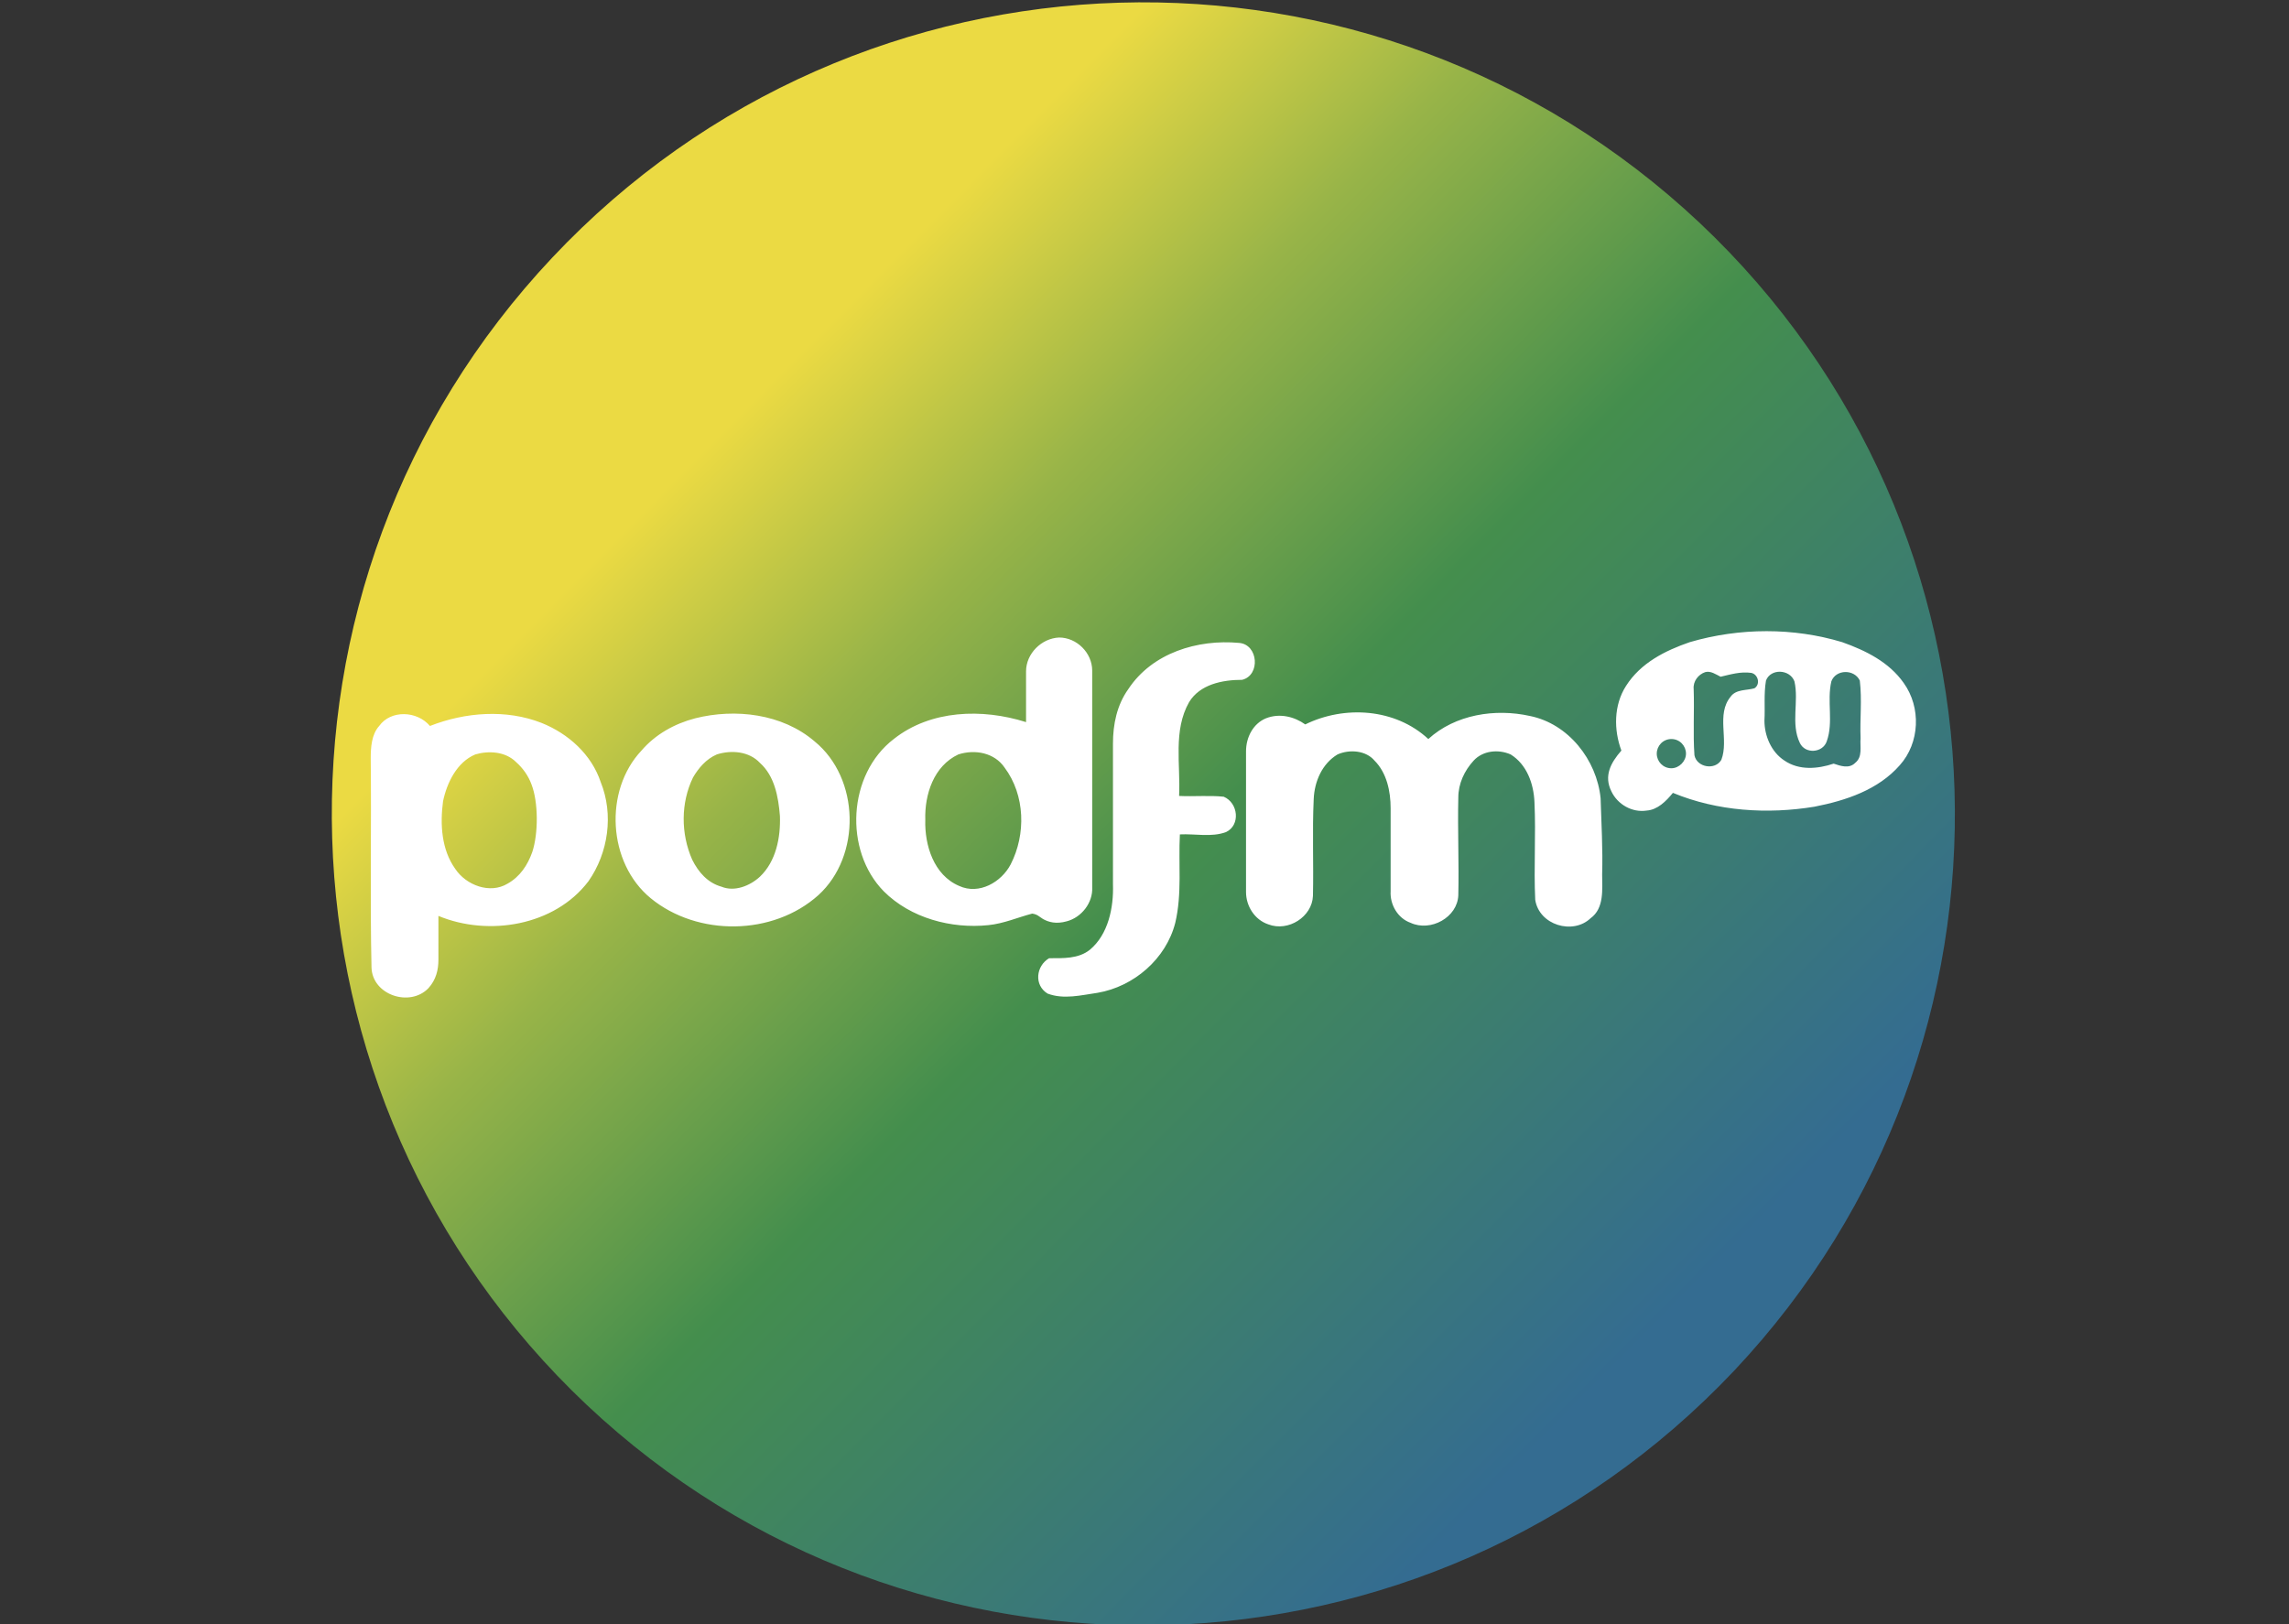
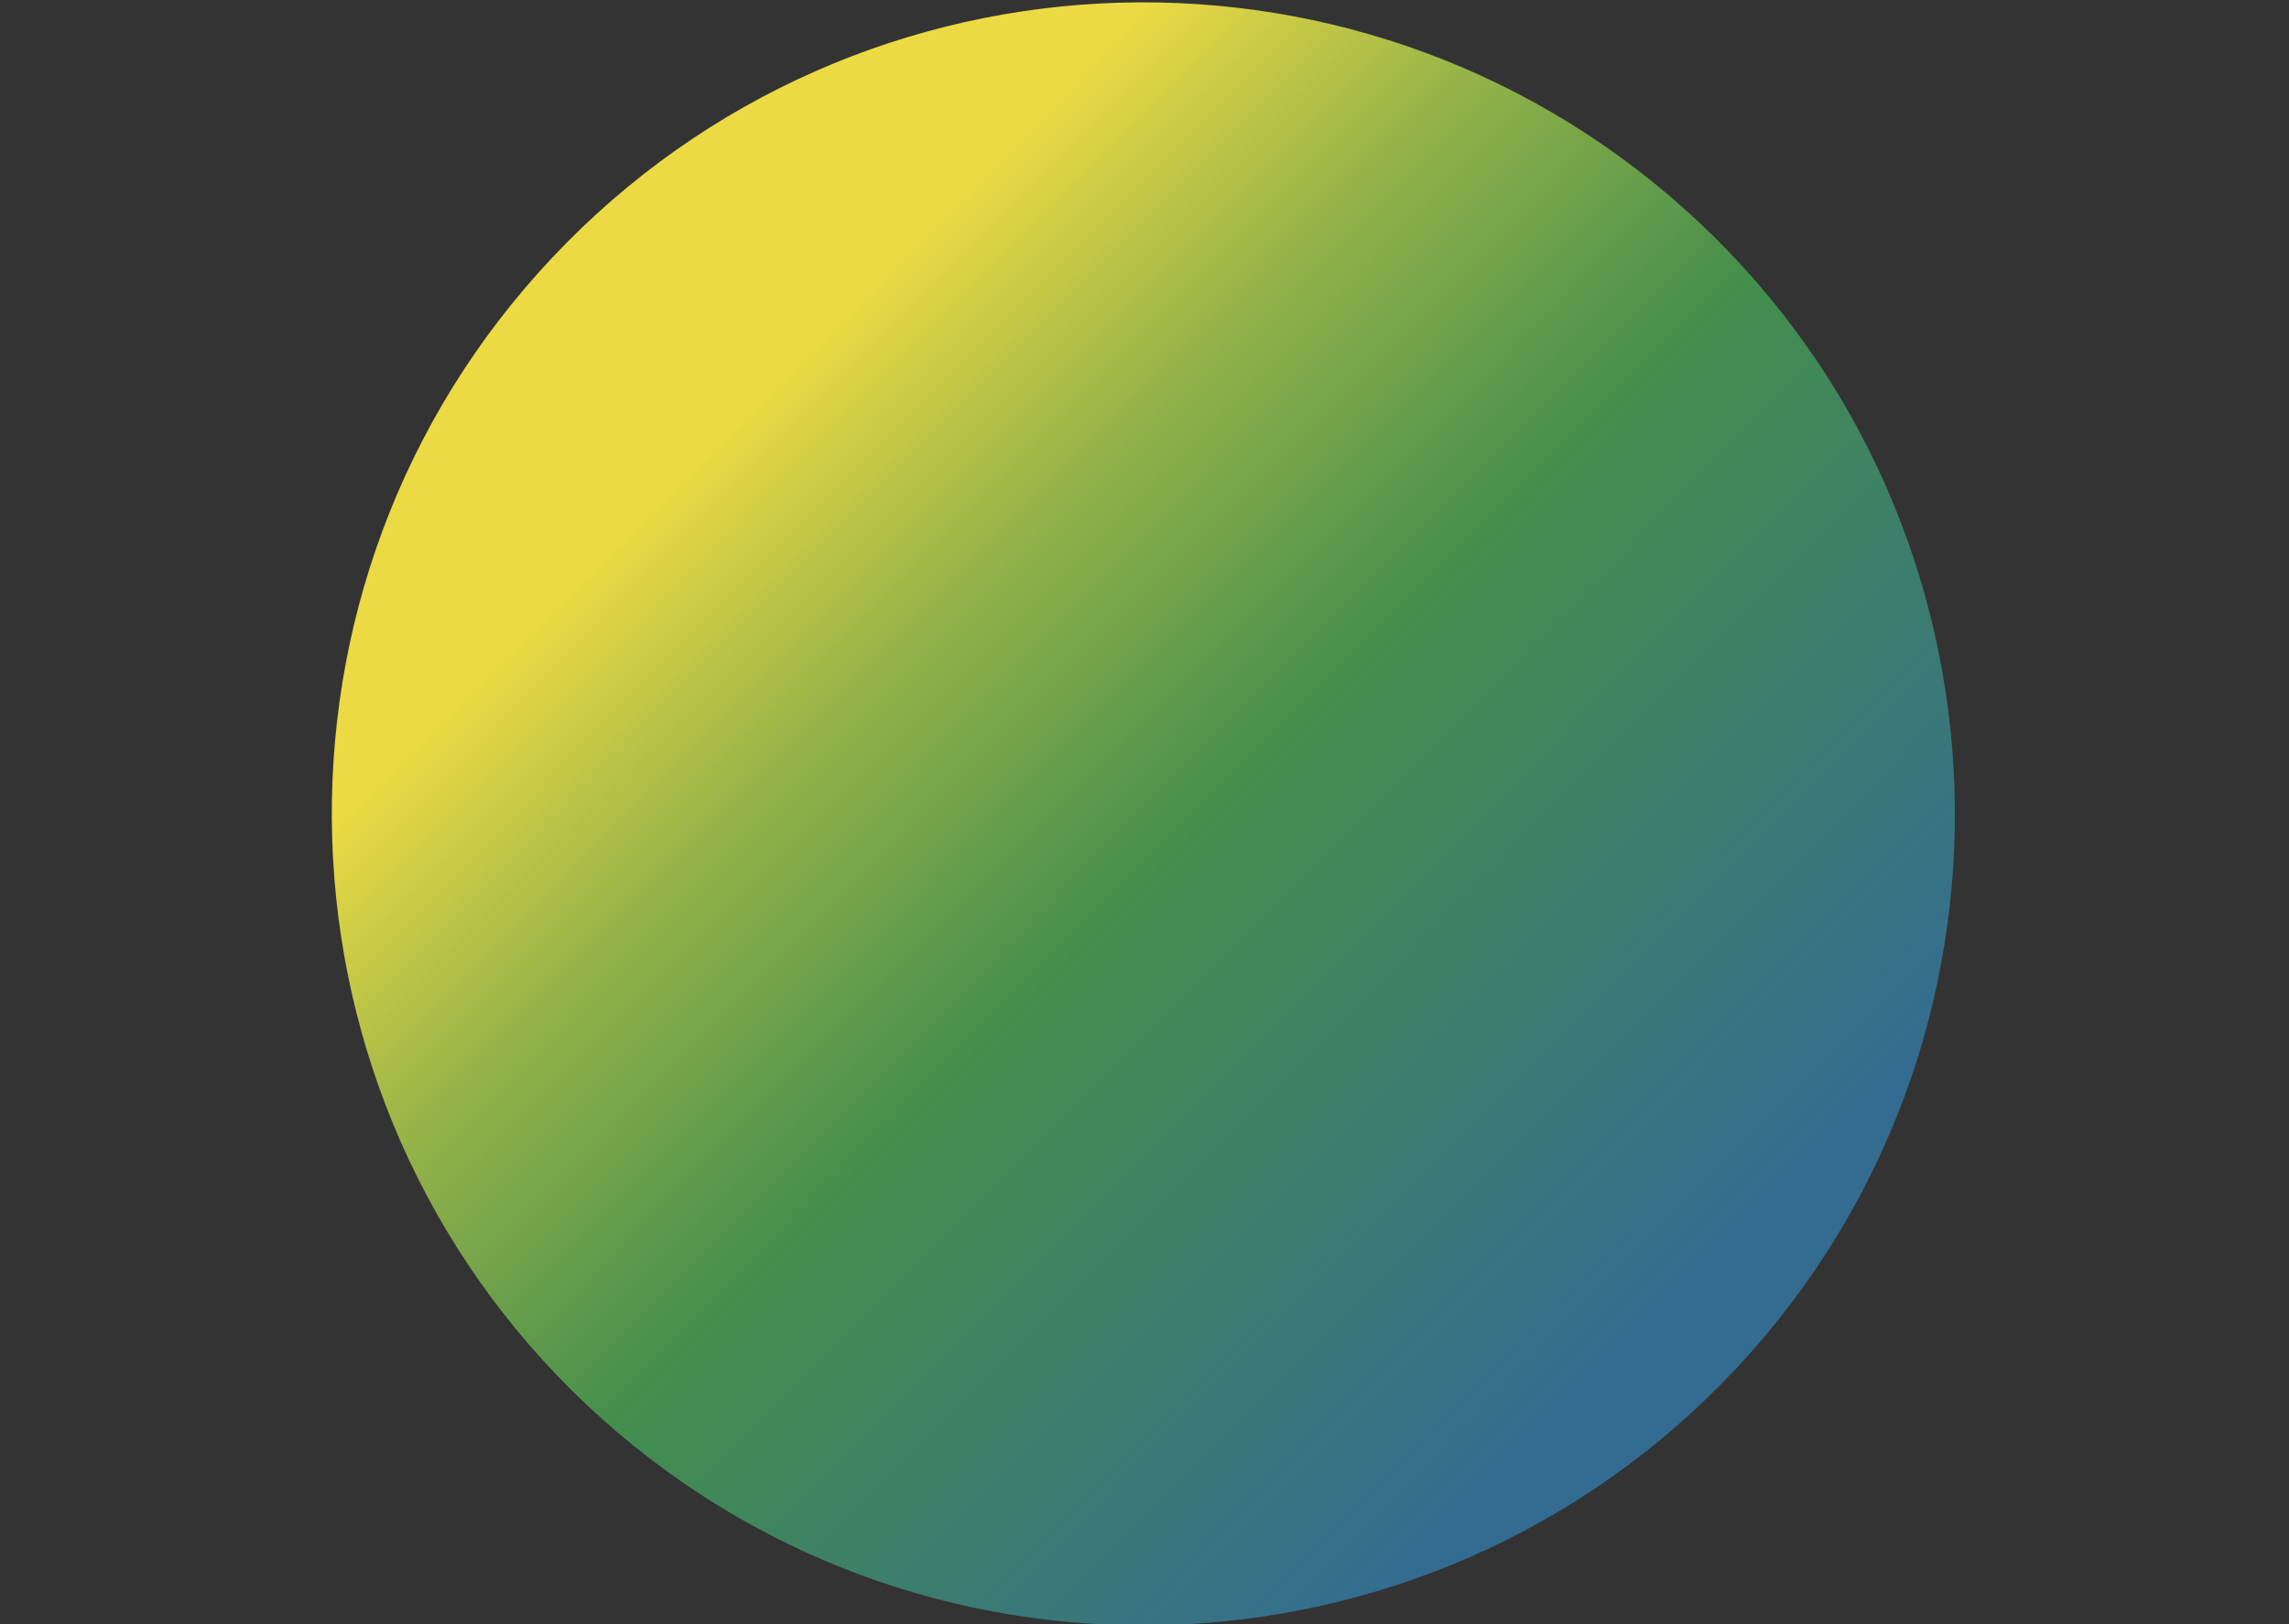
<svg xmlns="http://www.w3.org/2000/svg" id="Слой_1" x="0px" y="0px" viewBox="0 0 297.6 211.2" style="enable-background:new 0 0 297.6 211.2;" xml:space="preserve">
  <rect x="0" y="0" width="297.6" height="211.2" fill="#333333" stroke="none" />
  <style type="text/css"> .st0{fill-rule:evenodd;clip-rule:evenodd;fill:url(#SVGID_1_);} .st1{fill-rule:evenodd;clip-rule:evenodd;fill:#FFFFFF;} </style>
  <g id="Слой_x0020_1">
    <linearGradient id="SVGID_1_" gradientUnits="userSpaceOnUse" x1="21661.414" y1="-11179.68" x2="25879.234" y2="-15361.059" gradientTransform="matrix(2.834646e-02 0 0 -2.834646e-02 -517.891 -263.082)">
      <stop offset="0" style="stop-color:#EBDA43" />
      <stop offset="0.208" style="stop-color:#98B448" />
      <stop offset="0.478" style="stop-color:#448E4D" />
      <stop offset="1" style="stop-color:#346C91" />
    </linearGradient>
    <path class="st0" d="M221,29c42.4,40,44.4,106.8,4.5,149.2c-40,42.4-106.8,44.4-149.2,4.5c-42.4-40-44.4-106.8-4.5-149.2 C111.8-9,178.6-10.9,221,29L221,29z" />
    <g id="_2668792556112"> </g>
    <g id="_2668792556400"> </g>
    <g id="_2668792552128"> </g>
    <g id="_2668792553760"> </g>
    <g id="_2668792553664"> </g>
    <g id="_2668792552224"> </g>
    <g id="_2668792553904"> </g>
    <g id="_2668792553472"> </g>
    <g id="_2668792553184"> </g>
    <g id="_2668792551936"> </g>
    <g id="_2668792551888"> </g>
    <g id="_2668792552176"> </g>
    <g id="_2668792551408"> </g>
    <g id="_2668792549824"> </g>
    <g id="_2668792550928"> </g>
-     <path class="st1" d="M93.2,98.1c-1.4,0.6-2.4,1.8-3.1,3c-1.6,3.3-1.6,7.3-0.1,10.7c0.8,1.6,2,3,3.8,3.5c1.7,0.7,3.7-0.1,5-1.3 c2.1-2,2.7-5.1,2.6-7.9c-0.2-2.5-0.7-5.2-2.6-6.9C97.4,97.7,95.1,97.5,93.2,98.1z M90.4,93.4L90.4,93.4c5.2-1.3,11.3-0.6,15.5,3 c5.9,4.8,6.1,14.9,0.5,20c-5.9,5.3-15.7,5.4-21.8,0.4c-5.6-4.6-6.1-14-1.2-19.2C85.2,95.5,87.7,94.1,90.4,93.4L90.4,93.4z M61.8,98.1L61.8,98.1c-2.4,1-3.7,3.7-4.2,6.1c-0.4,3-0.2,6.3,1.6,8.8c1.4,2.1,4.5,3.3,6.8,1.9c1.6-0.9,2.6-2.4,3.2-4.1 c0.8-2.4,0.8-6.5-0.1-8.8c-0.4-1.1-1.1-2.1-2-2.9C65.7,97.7,63.5,97.6,61.8,98.1z M49.3,94.4L49.3,94.4c-1,1.1-1.1,2.8-1.1,4.2 c0.1,9.1-0.1,18.2,0.1,27.2c0.1,3.6,5,5.2,7.4,2.7c1-1.1,1.3-2.4,1.3-3.7l0-5.7c6.5,2.7,15.1,1.3,19.5-4.5 c2.6-3.7,3.3-8.7,1.6-12.9c-1.2-3.6-4.2-6.3-7.7-7.7c-4.6-1.8-9.9-1.4-14.5,0.4C54.2,92.4,50.8,92.3,49.3,94.4L49.3,94.4z M169.7,94.2L169.7,94.2c5.1-2.5,11.7-2.1,16,1.9c3.5-3.2,8.7-4,13.2-3c5,1,8.7,5.7,9.2,10.7c0.1,3.3,0.3,6.6,0.2,9.9 c0,1.9,0.3,4.4-1.5,5.7c-2.3,2.2-6.7,0.9-7.2-2.4c-0.2-4.2,0.1-8.4-0.1-12.7c-0.1-2.4-1-4.9-3.1-6.2c-1.6-0.7-3.6-0.5-4.8,0.8 c-1.2,1.3-2,3-2,4.8c-0.1,4.2,0.1,8.5,0,12.7c-0.1,2.9-3.6,4.8-6.2,3.6c-1.7-0.6-2.7-2.4-2.6-4.1c0-3.6,0-7.2,0-10.8 c0-2.2-0.5-4.6-2.1-6.2c-1.1-1.3-3.2-1.5-4.8-0.8c-2,1.2-3,3.5-3.1,5.8c-0.2,4.2,0,8.4-0.1,12.6c-0.1,2.7-3.2,4.7-5.8,3.7 c-1.8-0.6-2.9-2.4-2.9-4.2l0-18.3c0-1.8,0.9-3.6,2.6-4.3C166.4,92.7,168.3,93.2,169.7,94.2L169.7,94.2z M146.7,89.6L146.7,89.6 c-1.5,2.1-2,4.6-2,7.1c0,6.1,0,12.2,0,18.3c0.1,3-0.6,6.5-3,8.5c-1.5,1.2-3.5,1.1-5.3,1.1c-1.7,1-2,3.5-0.2,4.6 c2.1,0.8,4.4,0.2,6.5-0.1c4.7-0.8,8.9-4.4,10.1-9.1c0.9-3.8,0.4-7.7,0.6-11.5c2-0.1,4.1,0.4,6-0.3c1.9-0.9,1.6-3.8-0.3-4.6 c-1.9-0.2-3.9,0-5.8-0.1c0.2-4.1-0.8-8.5,1.3-12.2c1.4-2.3,4.3-2.9,6.9-2.9c2.4-0.6,2.1-4.6-0.4-4.8 C155.7,83.1,149.8,84.9,146.7,89.6L146.7,89.6L146.7,89.6z M124.6,98.1L124.6,98.1c-3.2,1.5-4.4,5.2-4.3,8.5 c-0.1,3.3,1.1,7.2,4.4,8.6c2.6,1.2,5.5-0.5,6.7-2.8c2-3.9,1.9-9-0.8-12.6C129.3,97.9,126.8,97.4,124.6,98.1L124.6,98.1L124.6,98.1z M133.4,87.3L133.4,87.3l0,6.6c-5.7-1.8-12.4-1.6-17.2,2.2c-6,4.6-6.5,14.5-1.3,19.8c3.5,3.5,8.8,4.9,13.6,4.4c2-0.2,3.8-1,5.7-1.5 c0.7,0.1,0.9,0.4,1.4,0.7c0.7,0.4,1.7,0.7,3.1,0.3c1.9-0.5,3.4-2.4,3.3-4.4l0-28.2c0-2.3-2-4.3-4.3-4.3 C135.4,83,133.4,85,133.4,87.3L133.4,87.3z M219.7,83.5L219.7,83.5c-3.2,1.1-6.4,2.7-8.3,5.7c-1.6,2.5-1.6,5.7-0.6,8.4 c-1.4,1.6-2.3,3.3-1.3,5.3c0.8,1.7,2.7,2.8,4.6,2.5c1.4-0.1,2.5-1.2,3.4-2.3c5.8,2.4,12.3,2.8,18.4,1.8c4.1-0.8,8.3-2.2,11.1-5.4 c2.6-2.9,2.8-7.5,0.5-10.7c-1.9-2.7-4.9-4.2-8-5.3C233.2,81.6,226.2,81.6,219.7,83.5L219.7,83.5L219.7,83.5z M220.2,89.6 L220.2,89.6c-0.1-1,0.6-1.9,1.5-2.2c0.7-0.2,1.4,0.3,2,0.6c1.3-0.3,2.6-0.7,4-0.5c0.9,0.2,1.2,1.5,0.4,2c-1,0.3-2.4,0.1-3.1,1.1 c-1.9,2.3-0.2,5.6-1.2,8.2c-0.8,1.4-3.2,1-3.5-0.6C220.1,95.4,220.3,92.5,220.2,89.6L220.2,89.6z M217.3,96.1L217.3,96.1 c1.1,0,1.9,0.9,1.9,1.9s-0.9,1.9-1.9,1.9c-1.1,0-1.9-0.9-1.9-1.9S216.2,96.1,217.3,96.1z M229.6,88.5L229.6,88.5 c0.6-1.6,3.1-1.5,3.7,0.1c0.6,2.6-0.5,5.5,0.7,8c0.7,1.5,3,1.3,3.5-0.2c0.9-2.5,0-5.2,0.6-7.8c0.6-1.6,3-1.6,3.7-0.1 c0.3,2.5,0,5,0.1,7.5c-0.1,1.1,0.3,2.4-0.7,3.2c-0.8,0.8-1.9,0.4-2.8,0.1c-2.1,0.7-4.5,0.9-6.4-0.4c-1.7-1.1-2.6-3.2-2.6-5.2 C229.5,92,229.3,90.3,229.6,88.5L229.6,88.5z" />
  </g>
</svg>